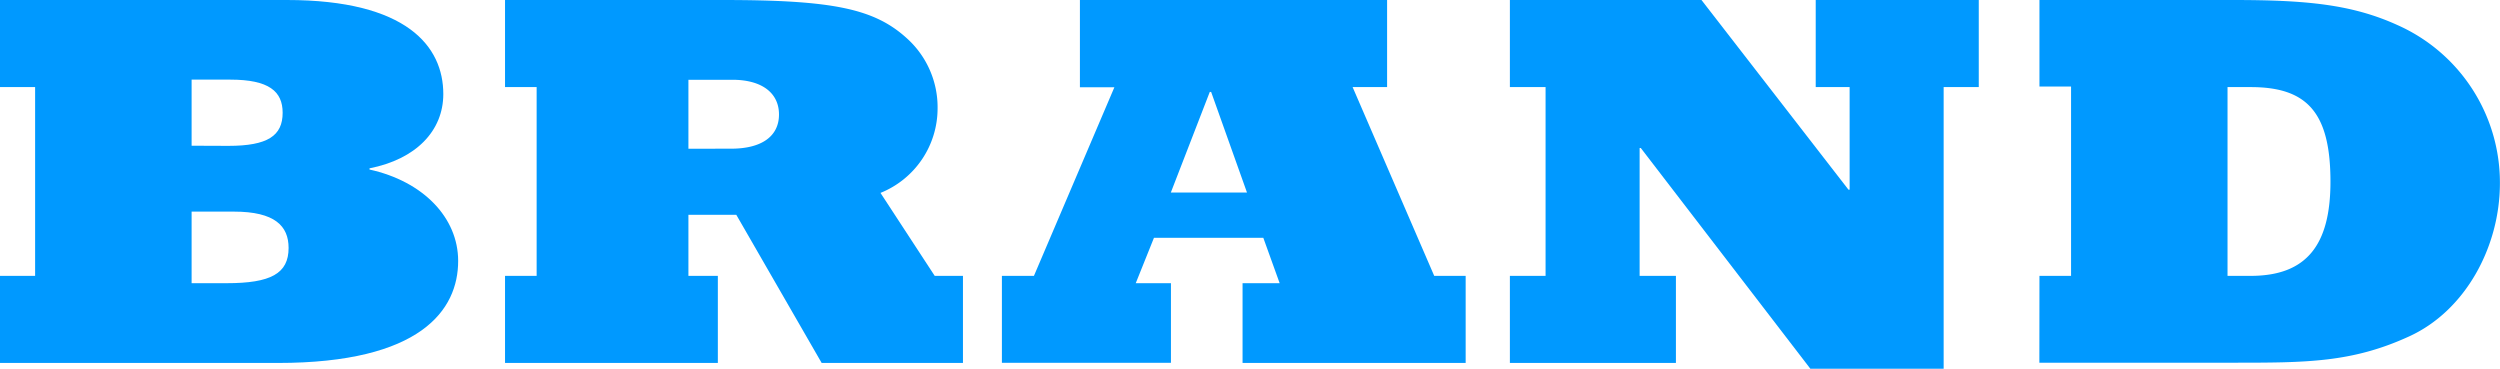
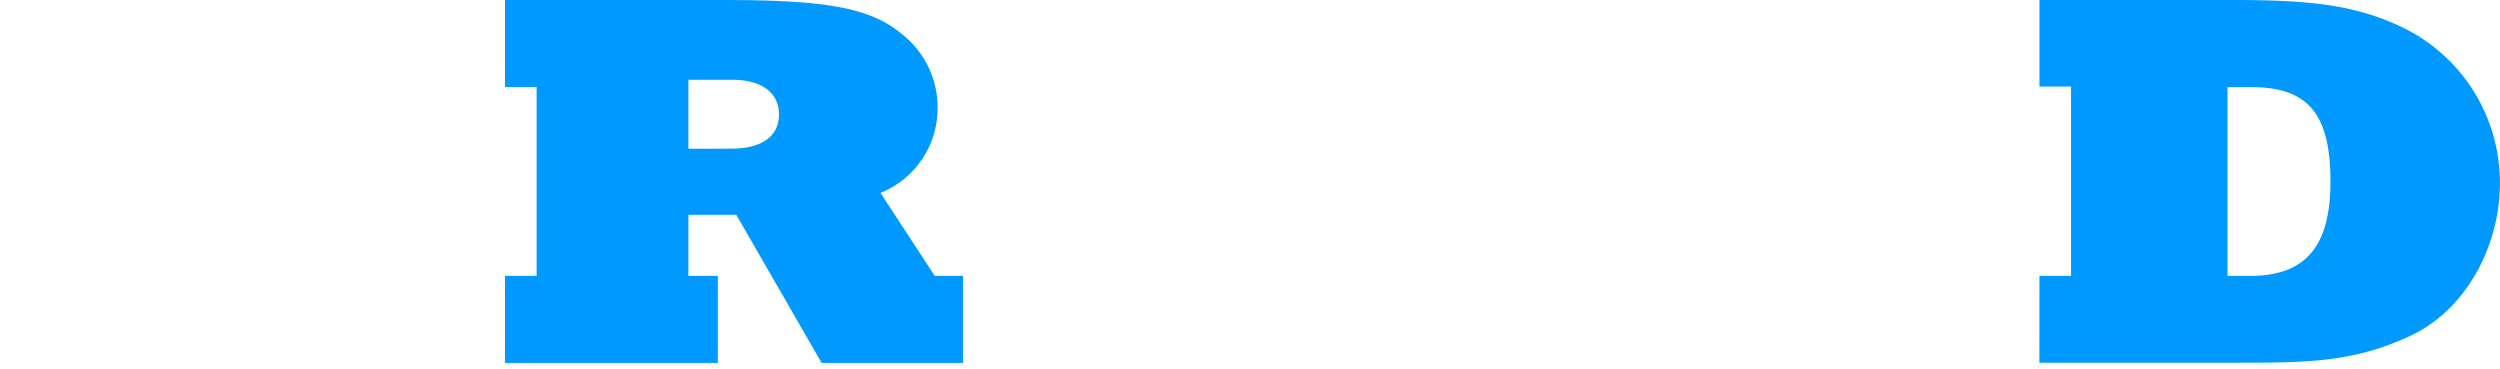
<svg xmlns="http://www.w3.org/2000/svg" viewBox="0 0 870 128.31">
  <defs>
    <style>.cls-1{fill:#09f;}</style>
  </defs>
  <g id="Слой_2" data-name="Слой 2">
    <g id="Ebene_1" data-name="Ebene 1">
      <g id="Brand">
-         <path class="cls-1" d="M0,96H12.22V30.31H0V0H99.81c41.83,0,54.46,16.18,54.46,32.73,0,12.83-9.53,22.68-25.68,25.85V59c18.64,4.09,30.85,16.73,30.85,31.8,0,17.1-13,35.51-62.74,35.51H0ZM79.51,50.76c13.67,0,18.85-3.53,18.85-11.52,0-7.44-4.76-11.53-18.22-11.53H66.68v23Zm-.62,47.79c15.33,0,21.54-3.34,21.54-12.27,0-7.62-4.76-12.64-19.05-12.64H66.68V98.55Z" />
        <path class="cls-1" d="M175.75,96h11V30.31h-11V0h75.67c38.53,0,53,3,64.43,13.57a32.26,32.26,0,0,1,10.43,24.18,31.71,31.71,0,0,1-19.87,29.38L325.28,96h9.83v30.31H285.94L256.23,74.75H239.57V96h10.24v30.31H175.75Zm78.68-44.26c10.84,0,16.66-4.46,16.66-11.9,0-7.25-5.62-12.08-16.26-12.08H239.57v24Z" />
-         <path class="cls-1" d="M348.66,96h11.15l28-65.64h-12V0H482.71V30.31h-12L499.11,96h10.94v30.31H432.41V98.55h12.91l-5.69-15.8H401.58l-6.34,15.8h12.25v27.71H348.66Zm85.29-29L421.48,32H421l-13.55,35Z" />
-         <path class="cls-1" d="M525.44,96h12.42V30.31H525.44V0h66.67l51.15,66h.41V30.31h-11.8V0h56.74V30.31H676.39v98H630l-59-76.8h-.41V96h12.63v30.31H525.44Z" />
-         <path class="cls-1" d="M709.73,96h11V30.12h-11V0H777c25.47,0,41.41,1.49,57.35,8.74a60,60,0,0,1,35.62,55c0,22.13-12,44.44-31.68,53.37-19.88,9.11-35.82,9.11-61.29,9.11h-67.3Zm73.51,0C802.91,96,811,85,811,63.22c0-24-8.07-32.91-27.74-32.91h-8.08V96Z" />
+         <path class="cls-1" d="M709.73,96h11V30.12h-11V0H777c25.47,0,41.41,1.49,57.35,8.74a60,60,0,0,1,35.62,55c0,22.13-12,44.44-31.68,53.37-19.88,9.11-35.82,9.11-61.29,9.11h-67.3Zm73.51,0C802.91,96,811,85,811,63.22c0-24-8.07-32.91-27.74-32.91h-8.08V96" />
      </g>
    </g>
  </g>
</svg>